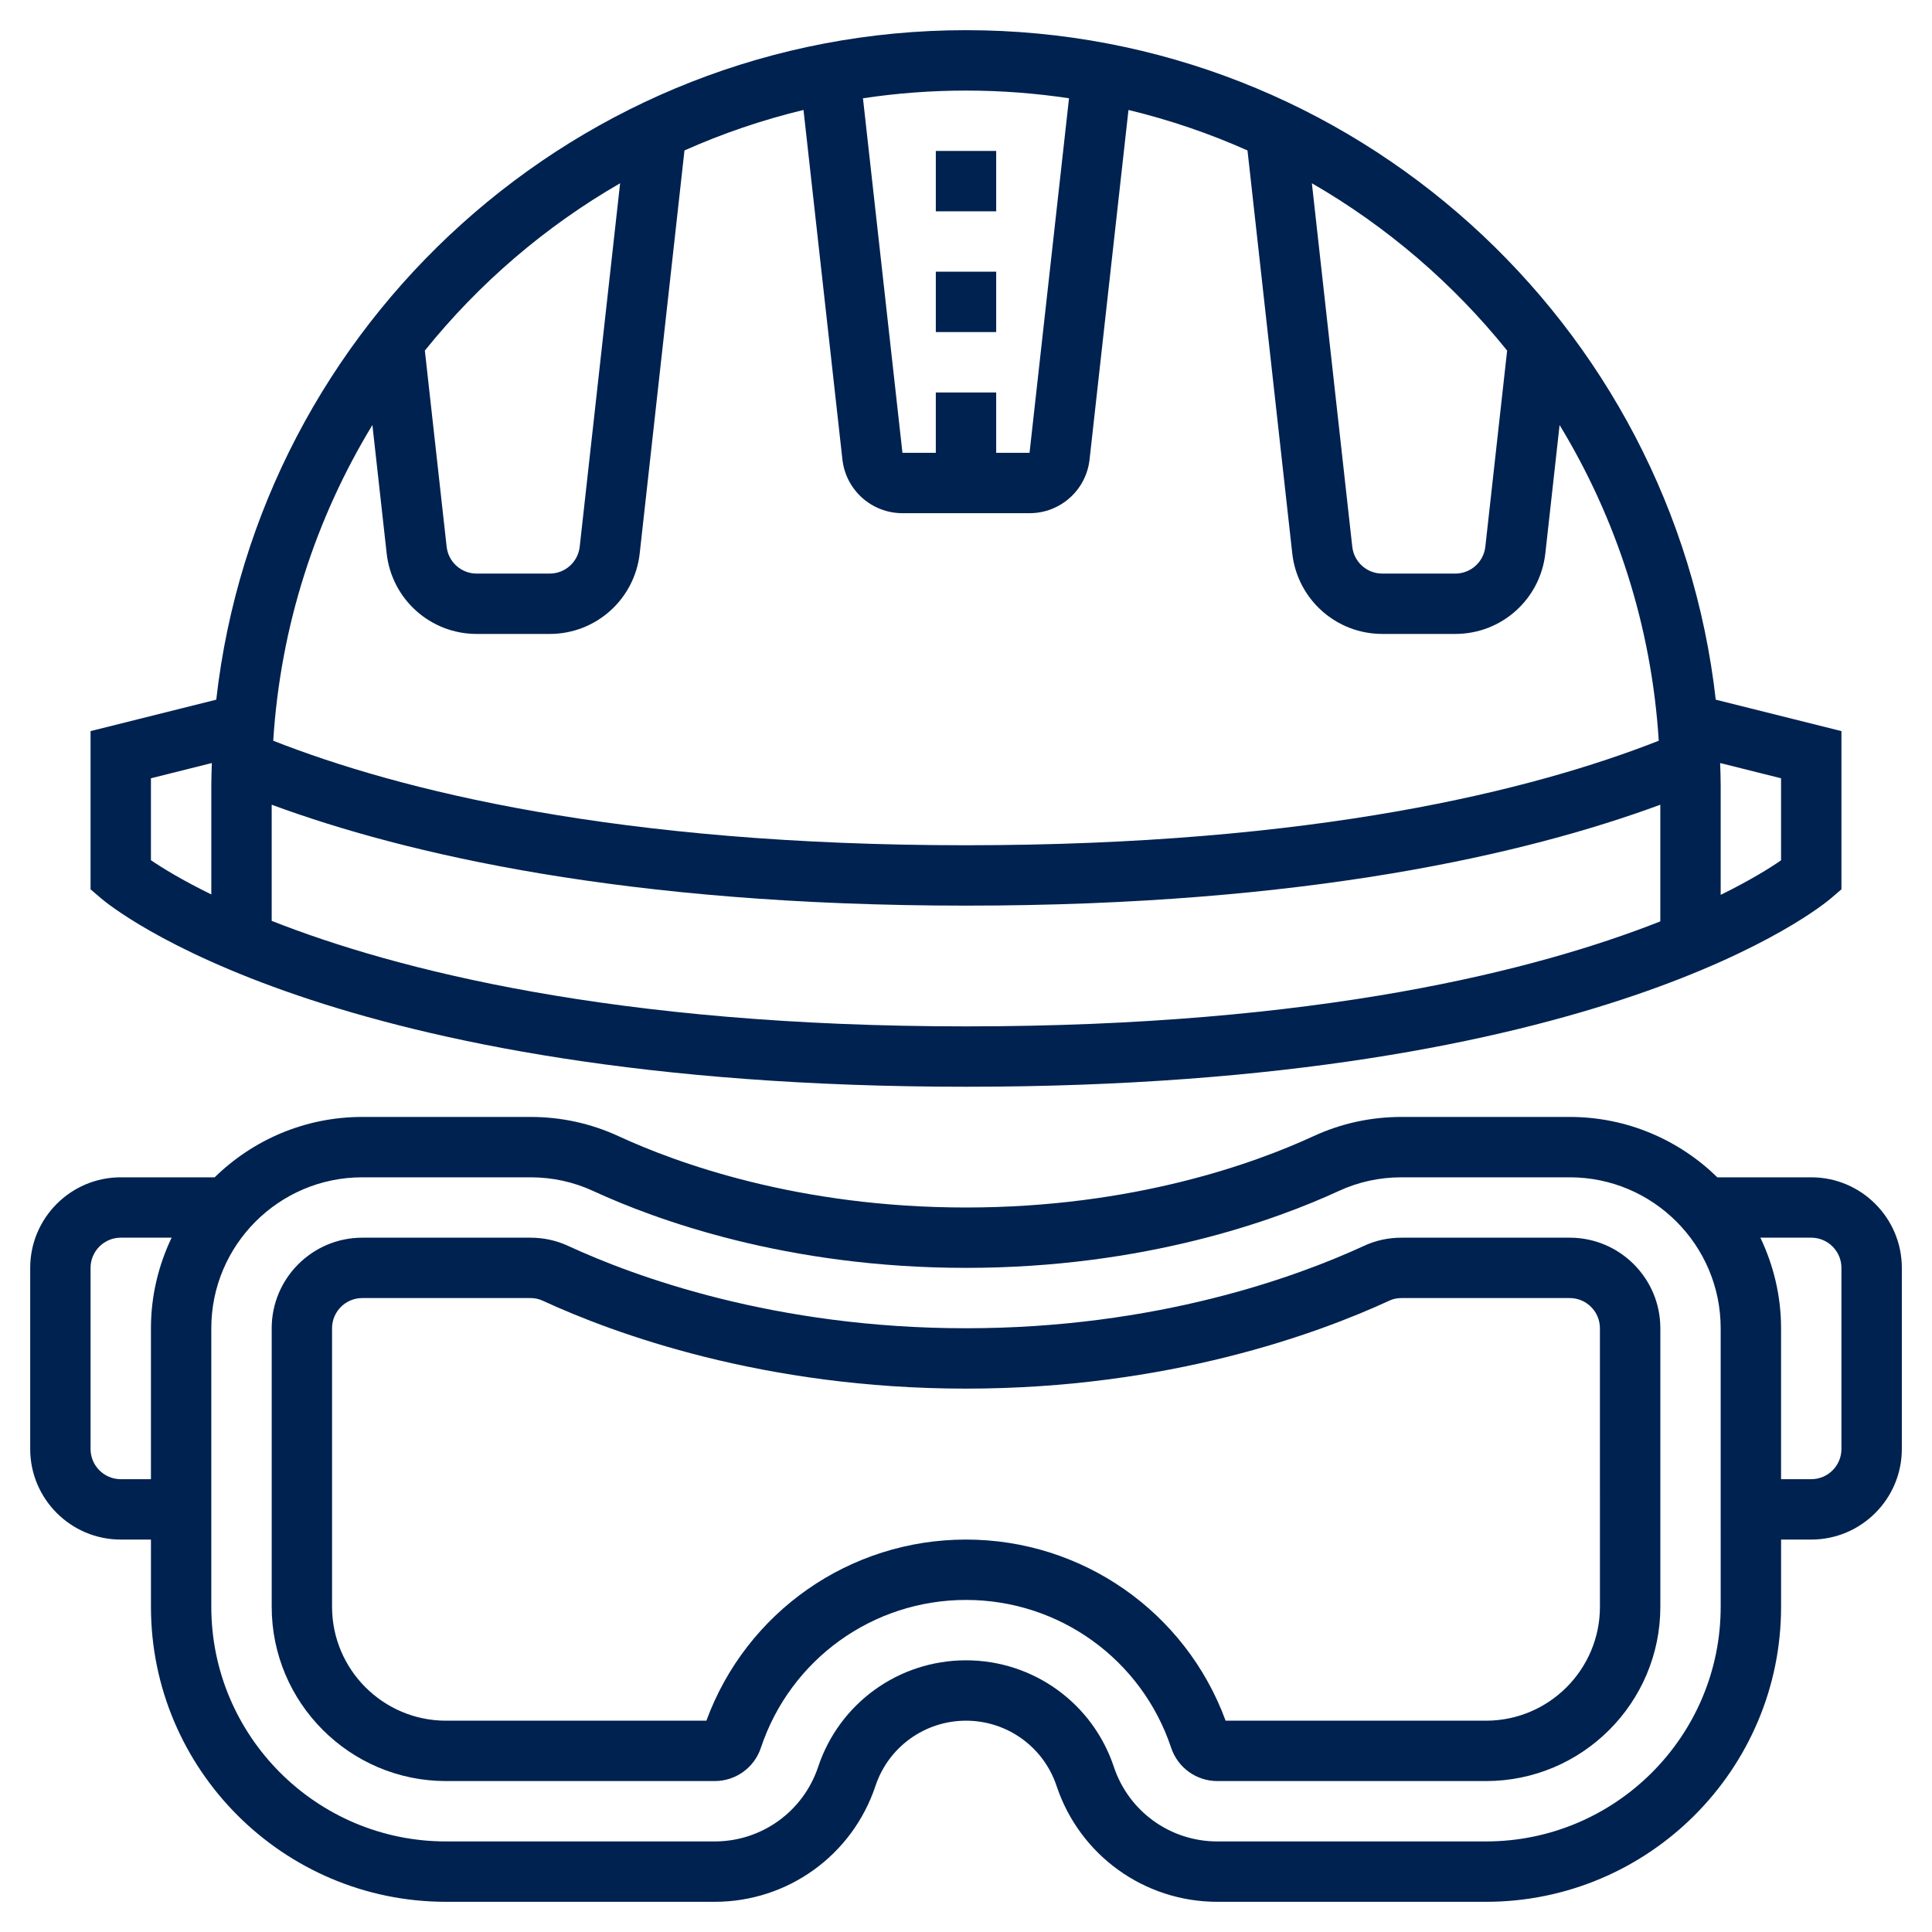
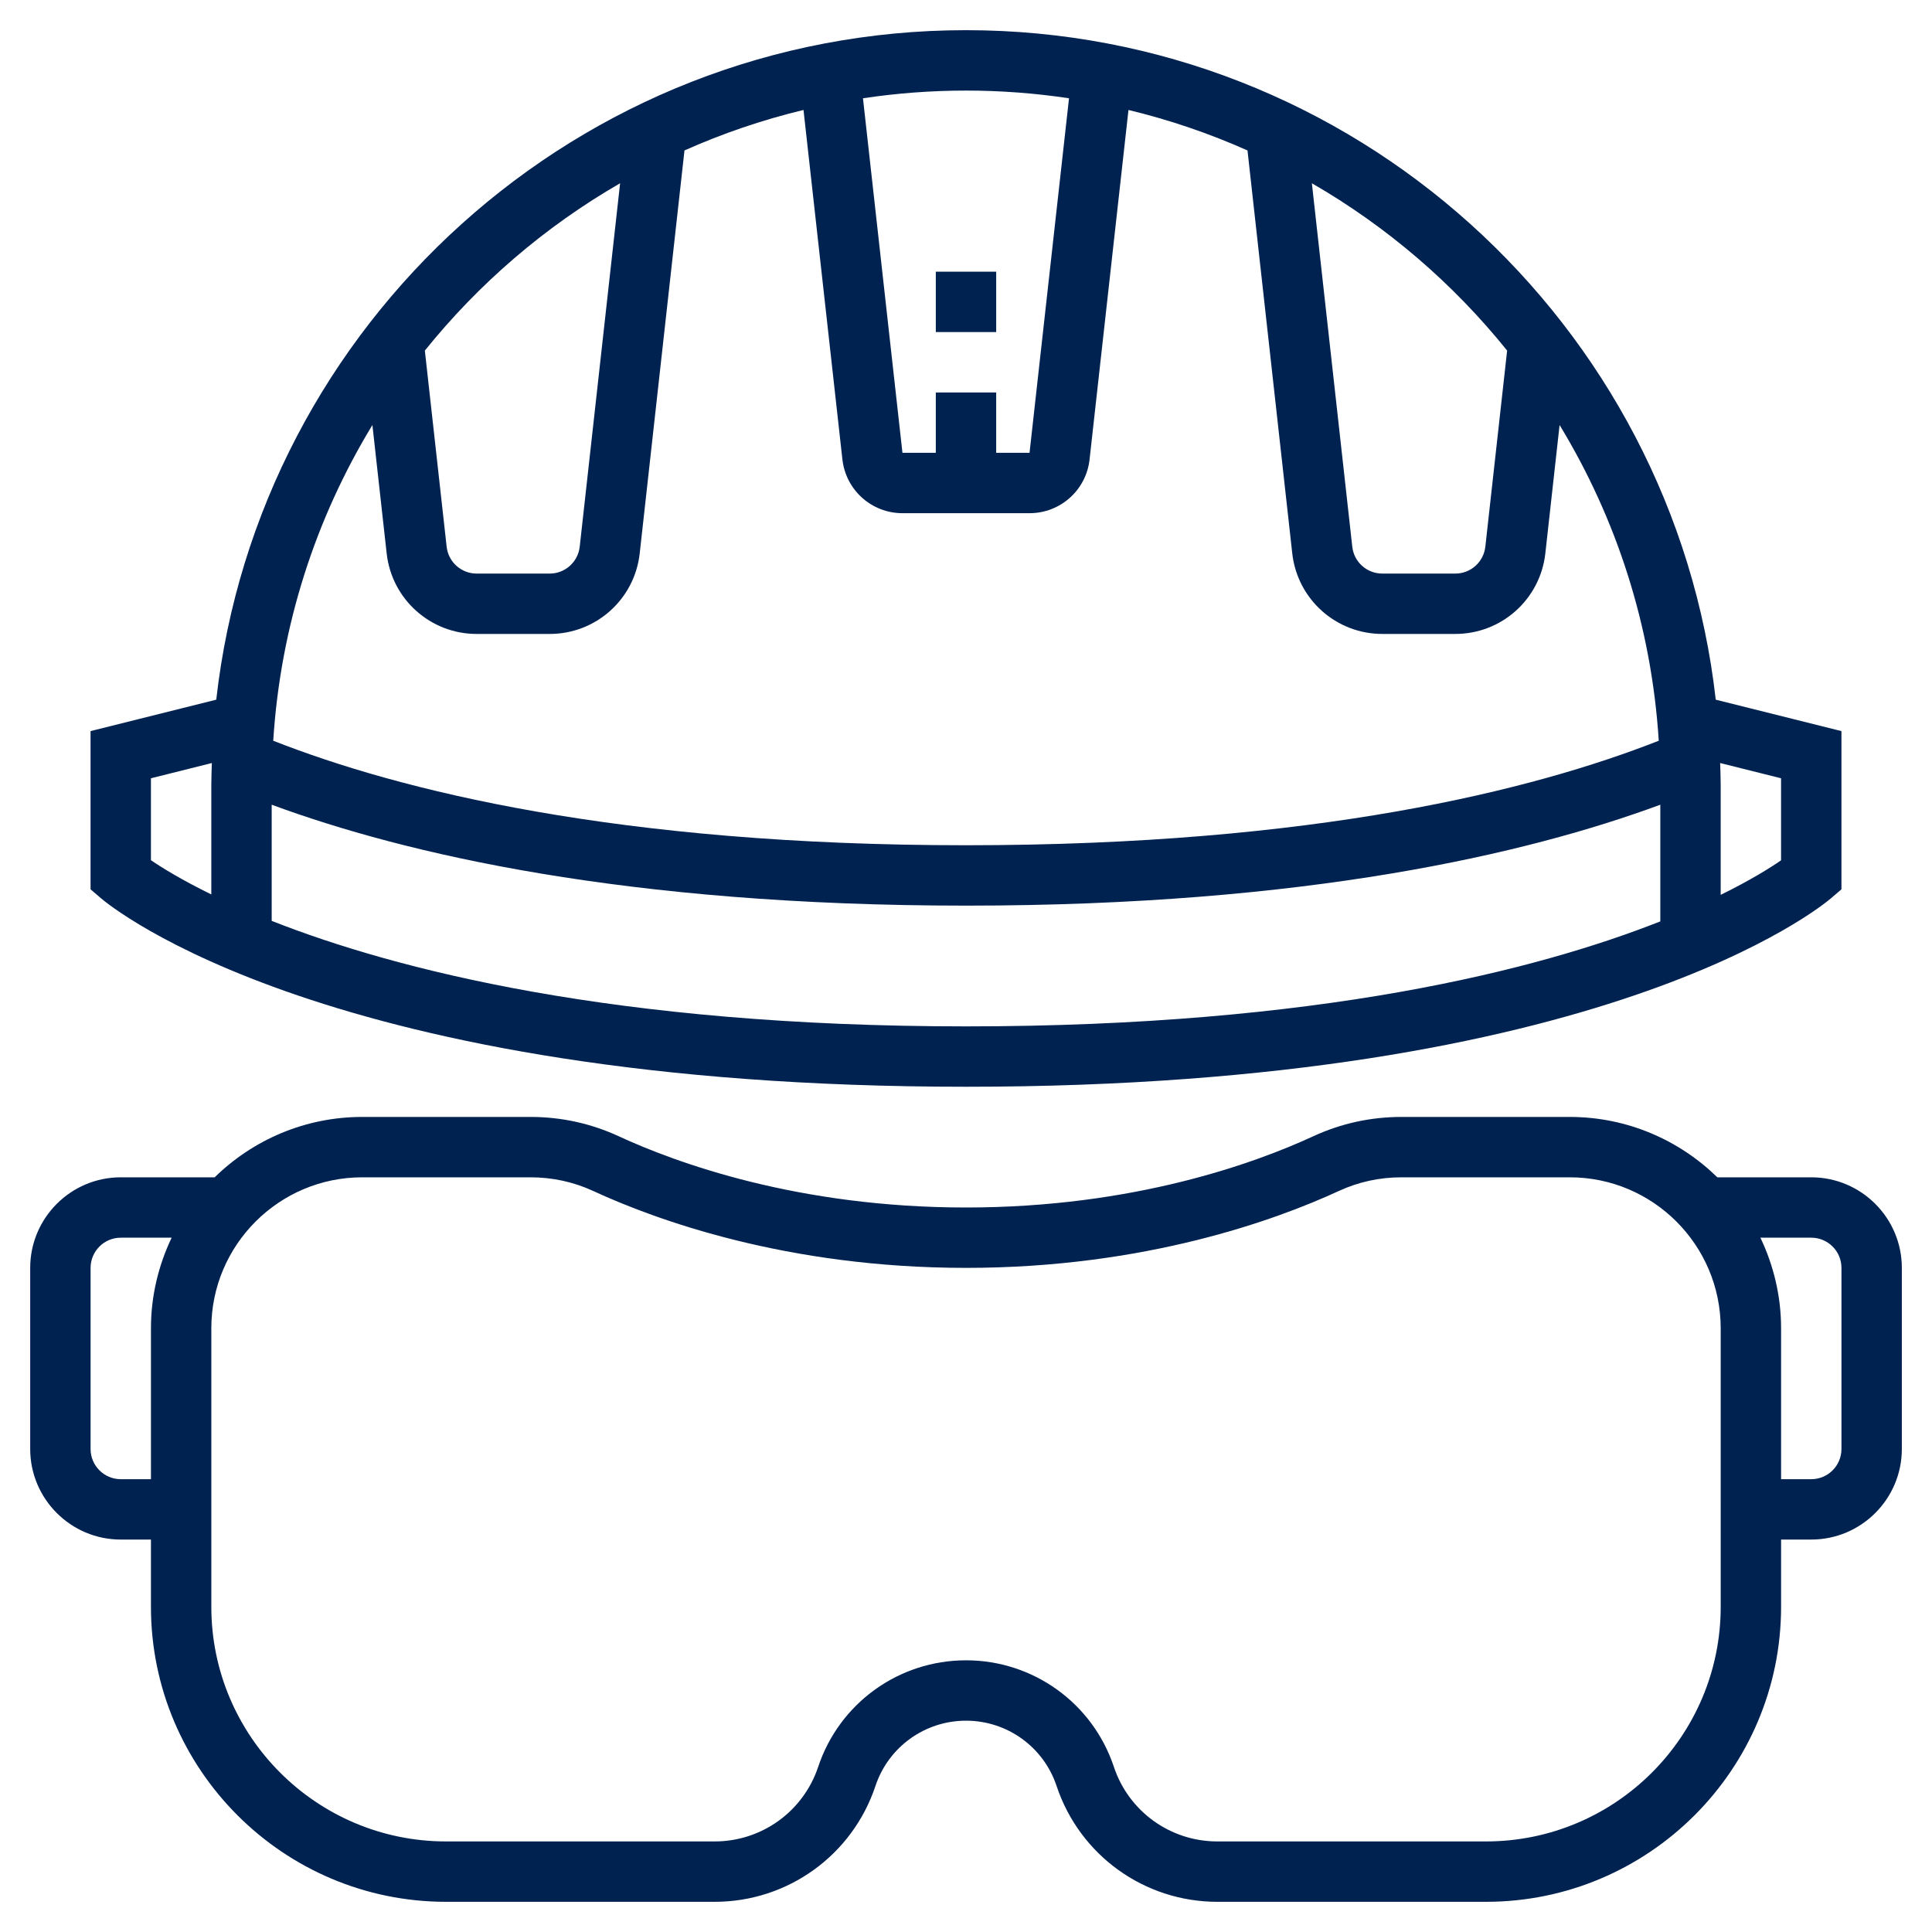
<svg xmlns="http://www.w3.org/2000/svg" xmlns:ns1="http://sodipodi.sourceforge.net/DTD/sodipodi-0.dtd" xmlns:ns2="http://www.inkscape.org/namespaces/inkscape" width="1200pt" height="1200pt" version="1.1" viewBox="0 0 1200 1200" id="svg282" ns1:docname="safety.svg" ns2:version="1.2.2 (b0a8486541, 2022-12-01)">
  <defs id="defs286" />
  <ns1:namedview id="namedview284" pagecolor="#505050" bordercolor="#ffffff" borderopacity="1" ns2:showpageshadow="0" ns2:pageopacity="0" ns2:pagecheckerboard="1" ns2:deskcolor="#505050" ns2:document-units="pt" showgrid="false" ns2:zoom="0.528125" ns2:cx="579.40828" ns2:cy="799.05325" ns2:window-width="1920" ns2:window-height="1011" ns2:window-x="0" ns2:window-y="32" ns2:window-maximized="1" ns2:current-layer="svg282" />
  <g id="g280" style="stroke:none;stroke-opacity:1;fill:#002250;fill-opacity:1">
-     <path d="m975 768.75h-104.49c-8.211 0-16.051 1.707-23.27 5.062-41.418 19.105-128.61 51.188-247.24 51.188-118.61 0-205.8-32.062-247.16-51.168-7.273-3.356-15.129-5.082-23.344-5.082h-104.49c-31.012 0-56.25 25.238-56.25 56.25v172.99c0 59.68 48.582 108.26 108.28 108.26h166.88c13.031 0 24.562-8.305 28.688-20.68 18.32-54.922 69.508-91.82 127.41-91.82s109.09 36.898 127.41 91.82c4.125 12.375 15.656 20.68 28.688 20.68h166.88c59.699 0 108.28-48.582 108.28-108.26v-172.99c0-31.012-25.238-56.25-56.25-56.25zm18.75 229.24c0 39.02-31.742 70.762-70.781 70.762h-161.72c-24.805-67.52-88.949-112.5-161.25-112.5s-136.45 44.98-161.25 112.5h-161.72c-39.039 0-70.781-31.742-70.781-70.762v-172.99c0-10.352 8.418-18.75 18.75-18.75h104.49c2.719 0 5.25 0.523 7.594 1.633 44.195 20.398 137.14 54.617 262.91 54.617 125.79 0 218.74-34.238 262.99-54.656 2.269-1.07 4.781-1.594 7.5-1.594h104.51c10.332 0 18.75 8.398 18.75 18.75z" id="path270" style="stroke:none;stroke-opacity:1;fill:#002250;fill-opacity:1" />
-     <path d="m1125 731.25h-58.332c-23.68-23.156-56.023-37.5-91.668-37.5h-104.49c-19.105 0-37.5 4.031-54.711 11.961-35.836 16.559-111.49 44.289-215.8 44.289s-179.96-27.73-215.79-44.289c-17.215-7.93-35.605-11.961-54.715-11.961h-104.49c-35.664 0-68.008 14.344-91.668 37.5h-58.332c-31.012 0-56.25 25.238-56.25 56.25v112.5c0 31.012 25.238 56.25 56.25 56.25h18.75v41.738c0 101.04 82.219 183.26 183.28 183.26h166.88c45.355 0 85.5-28.914 99.844-71.961 8.082-24.246 30.695-40.539 56.25-40.539s48.168 16.293 56.25 40.539c14.344 43.047 54.469 71.961 99.844 71.961h166.88c101.06 0 183.28-82.219 183.28-183.26v-41.738h18.75c31.012 0 56.25-25.238 56.25-56.25v-112.5c0-31.012-25.238-56.25-56.25-56.25zm-1050 187.5c-10.332 0-18.75-8.398-18.75-18.75v-112.5c0-10.352 8.418-18.75 18.75-18.75h31.594c-8.137 17.082-12.844 36.113-12.844 56.25v93.75zm993.75 79.238c0 80.379-65.398 145.76-145.78 145.76h-166.88c-29.211 0-55.031-18.617-64.258-46.332-13.199-39.582-50.098-66.168-91.836-66.168s-78.637 26.586-91.82 66.168c-9.242 27.715-35.062 46.332-64.273 46.332h-166.88c-80.383 0-145.78-65.383-145.78-145.76v-172.99c0-51.695 42.055-93.75 93.75-93.75h104.49c13.633 0 26.758 2.852 39 8.512 38.609 17.812 120.02 47.738 231.51 47.738s192.9-29.926 231.51-47.738c12.242-5.66 25.367-8.512 39-8.512h104.49c51.695 0 93.75 42.055 93.75 93.75zm75-97.988c0 10.352-8.418 18.75-18.75 18.75h-18.75v-93.75c0-20.137-4.707-39.168-12.844-56.25h31.594c10.332 0 18.75 8.398 18.75 18.75z" id="path272" style="stroke:none;stroke-opacity:1;fill:#002250;fill-opacity:1" />
+     <path d="m1125 731.25h-58.332c-23.68-23.156-56.023-37.5-91.668-37.5h-104.49c-19.105 0-37.5 4.031-54.711 11.961-35.836 16.559-111.49 44.289-215.8 44.289s-179.96-27.73-215.79-44.289c-17.215-7.93-35.605-11.961-54.715-11.961h-104.49c-35.664 0-68.008 14.344-91.668 37.5h-58.332c-31.012 0-56.25 25.238-56.25 56.25v112.5c0 31.012 25.238 56.25 56.25 56.25h18.75v41.738c0 101.04 82.219 183.26 183.28 183.26h166.88c45.355 0 85.5-28.914 99.844-71.961 8.082-24.246 30.695-40.539 56.25-40.539s48.168 16.293 56.25 40.539c14.344 43.047 54.469 71.961 99.844 71.961h166.88c101.06 0 183.28-82.219 183.28-183.26v-41.738h18.75c31.012 0 56.25-25.238 56.25-56.25v-112.5c0-31.012-25.238-56.25-56.25-56.25m-1050 187.5c-10.332 0-18.75-8.398-18.75-18.75v-112.5c0-10.352 8.418-18.75 18.75-18.75h31.594c-8.137 17.082-12.844 36.113-12.844 56.25v93.75zm993.75 79.238c0 80.379-65.398 145.76-145.78 145.76h-166.88c-29.211 0-55.031-18.617-64.258-46.332-13.199-39.582-50.098-66.168-91.836-66.168s-78.637 26.586-91.82 66.168c-9.242 27.715-35.062 46.332-64.273 46.332h-166.88c-80.383 0-145.78-65.383-145.78-145.76v-172.99c0-51.695 42.055-93.75 93.75-93.75h104.49c13.633 0 26.758 2.852 39 8.512 38.609 17.812 120.02 47.738 231.51 47.738s192.9-29.926 231.51-47.738c12.242-5.66 25.367-8.512 39-8.512h104.49c51.695 0 93.75 42.055 93.75 93.75zm75-97.988c0 10.352-8.418 18.75-18.75 18.75h-18.75v-93.75c0-20.137-4.707-39.168-12.844-56.25h31.594c10.332 0 18.75 8.398 18.75 18.75z" id="path272" style="stroke:none;stroke-opacity:1;fill:#002250;fill-opacity:1" />
    <path d="m600 675c396.13 0 531.64-112.24 537.21-117.02l6.543-5.606v-98.27l-78.074-19.52c-26.363-233.64-225.09-415.84-465.68-415.84s-439.31 182.2-465.68 415.84l-78.074 19.52v98.27l6.543 5.606c5.57 4.781 141.07 117.02 537.21 117.02zm-431.25-103.03v-72.148c82.969 30.617 220.12 62.68 431.25 62.68s348.28-32.062 431.25-62.68v72.469c-76.426 30.168-212.3 65.211-431.25 65.211-218.2 0-354.51-35.289-431.25-65.531zm71.418-228.24c3.168 28.516 27.207 50.023 55.895 50.023h45.375c28.688 0 52.727-21.508 55.895-50.043l27.805-250.27c23.605-10.52 48.32-18.977 73.93-25.145l24.168 217.12c2.16 19.012 18.172 33.336 37.297 33.336h78.938c19.125 0 35.156-14.324 37.273-33.336l24.168-217.11c25.613 6.168 50.324 14.625 73.93 25.145l27.805 250.29c3.191 28.496 27.23 50.004 55.918 50.004h45.375c28.688 0 52.727-21.508 55.895-50.043l8.852-79.707c35.211 57.863 57.094 124.67 61.594 196.09-78.113 30.715-213.66 64.914-430.28 64.914s-352.16-34.199-430.29-64.914c4.5-71.438 26.383-138.23 61.594-196.09zm866.08 139.67v50.961c-6.75 4.668-18.977 12.336-37.5 21.449v-68.305c0-4.555-0.207-9.055-0.336-13.574zm-170.14-265.65-13.539 121.82c-1.066 9.508-9.074 16.688-18.637 16.688h-45.375c-9.562 0-17.586-7.18-18.637-16.688l-25.09-225.75c46.613 26.906 87.734 62.23 121.28 103.93zm-272.12-156.71-24.523 220.22h-20.719v-37.5h-37.5v37.5h-20.719l-24.523-220.22c20.887-3.133 42.242-4.781 63.992-4.781s43.105 1.648 63.992 4.781zm-278.83 52.781-25.086 225.75c-1.07 9.508-9.078 16.688-18.641 16.688h-45.375c-9.562 0-17.586-7.18-18.637-16.688l-13.539-121.82c33.543-41.699 74.664-77.023 121.28-103.93zm-291.41 369.58 37.836-9.469c-0.129 4.519-0.336 9.02-0.336 13.574v68.043c-18.508-9.055-30.73-16.648-37.5-21.262z" id="path274" style="stroke:none;stroke-opacity:1;fill:#002250;fill-opacity:1" />
-     <path d="m581.25 93.75h37.5v37.5h-37.5z" id="path276" style="stroke:none;stroke-opacity:1;fill:#002250;fill-opacity:1" />
    <path d="m581.25 168.75h37.5v37.5h-37.5z" id="path278" style="stroke:none;stroke-opacity:1;fill:#002250;fill-opacity:1" />
  </g>
</svg>